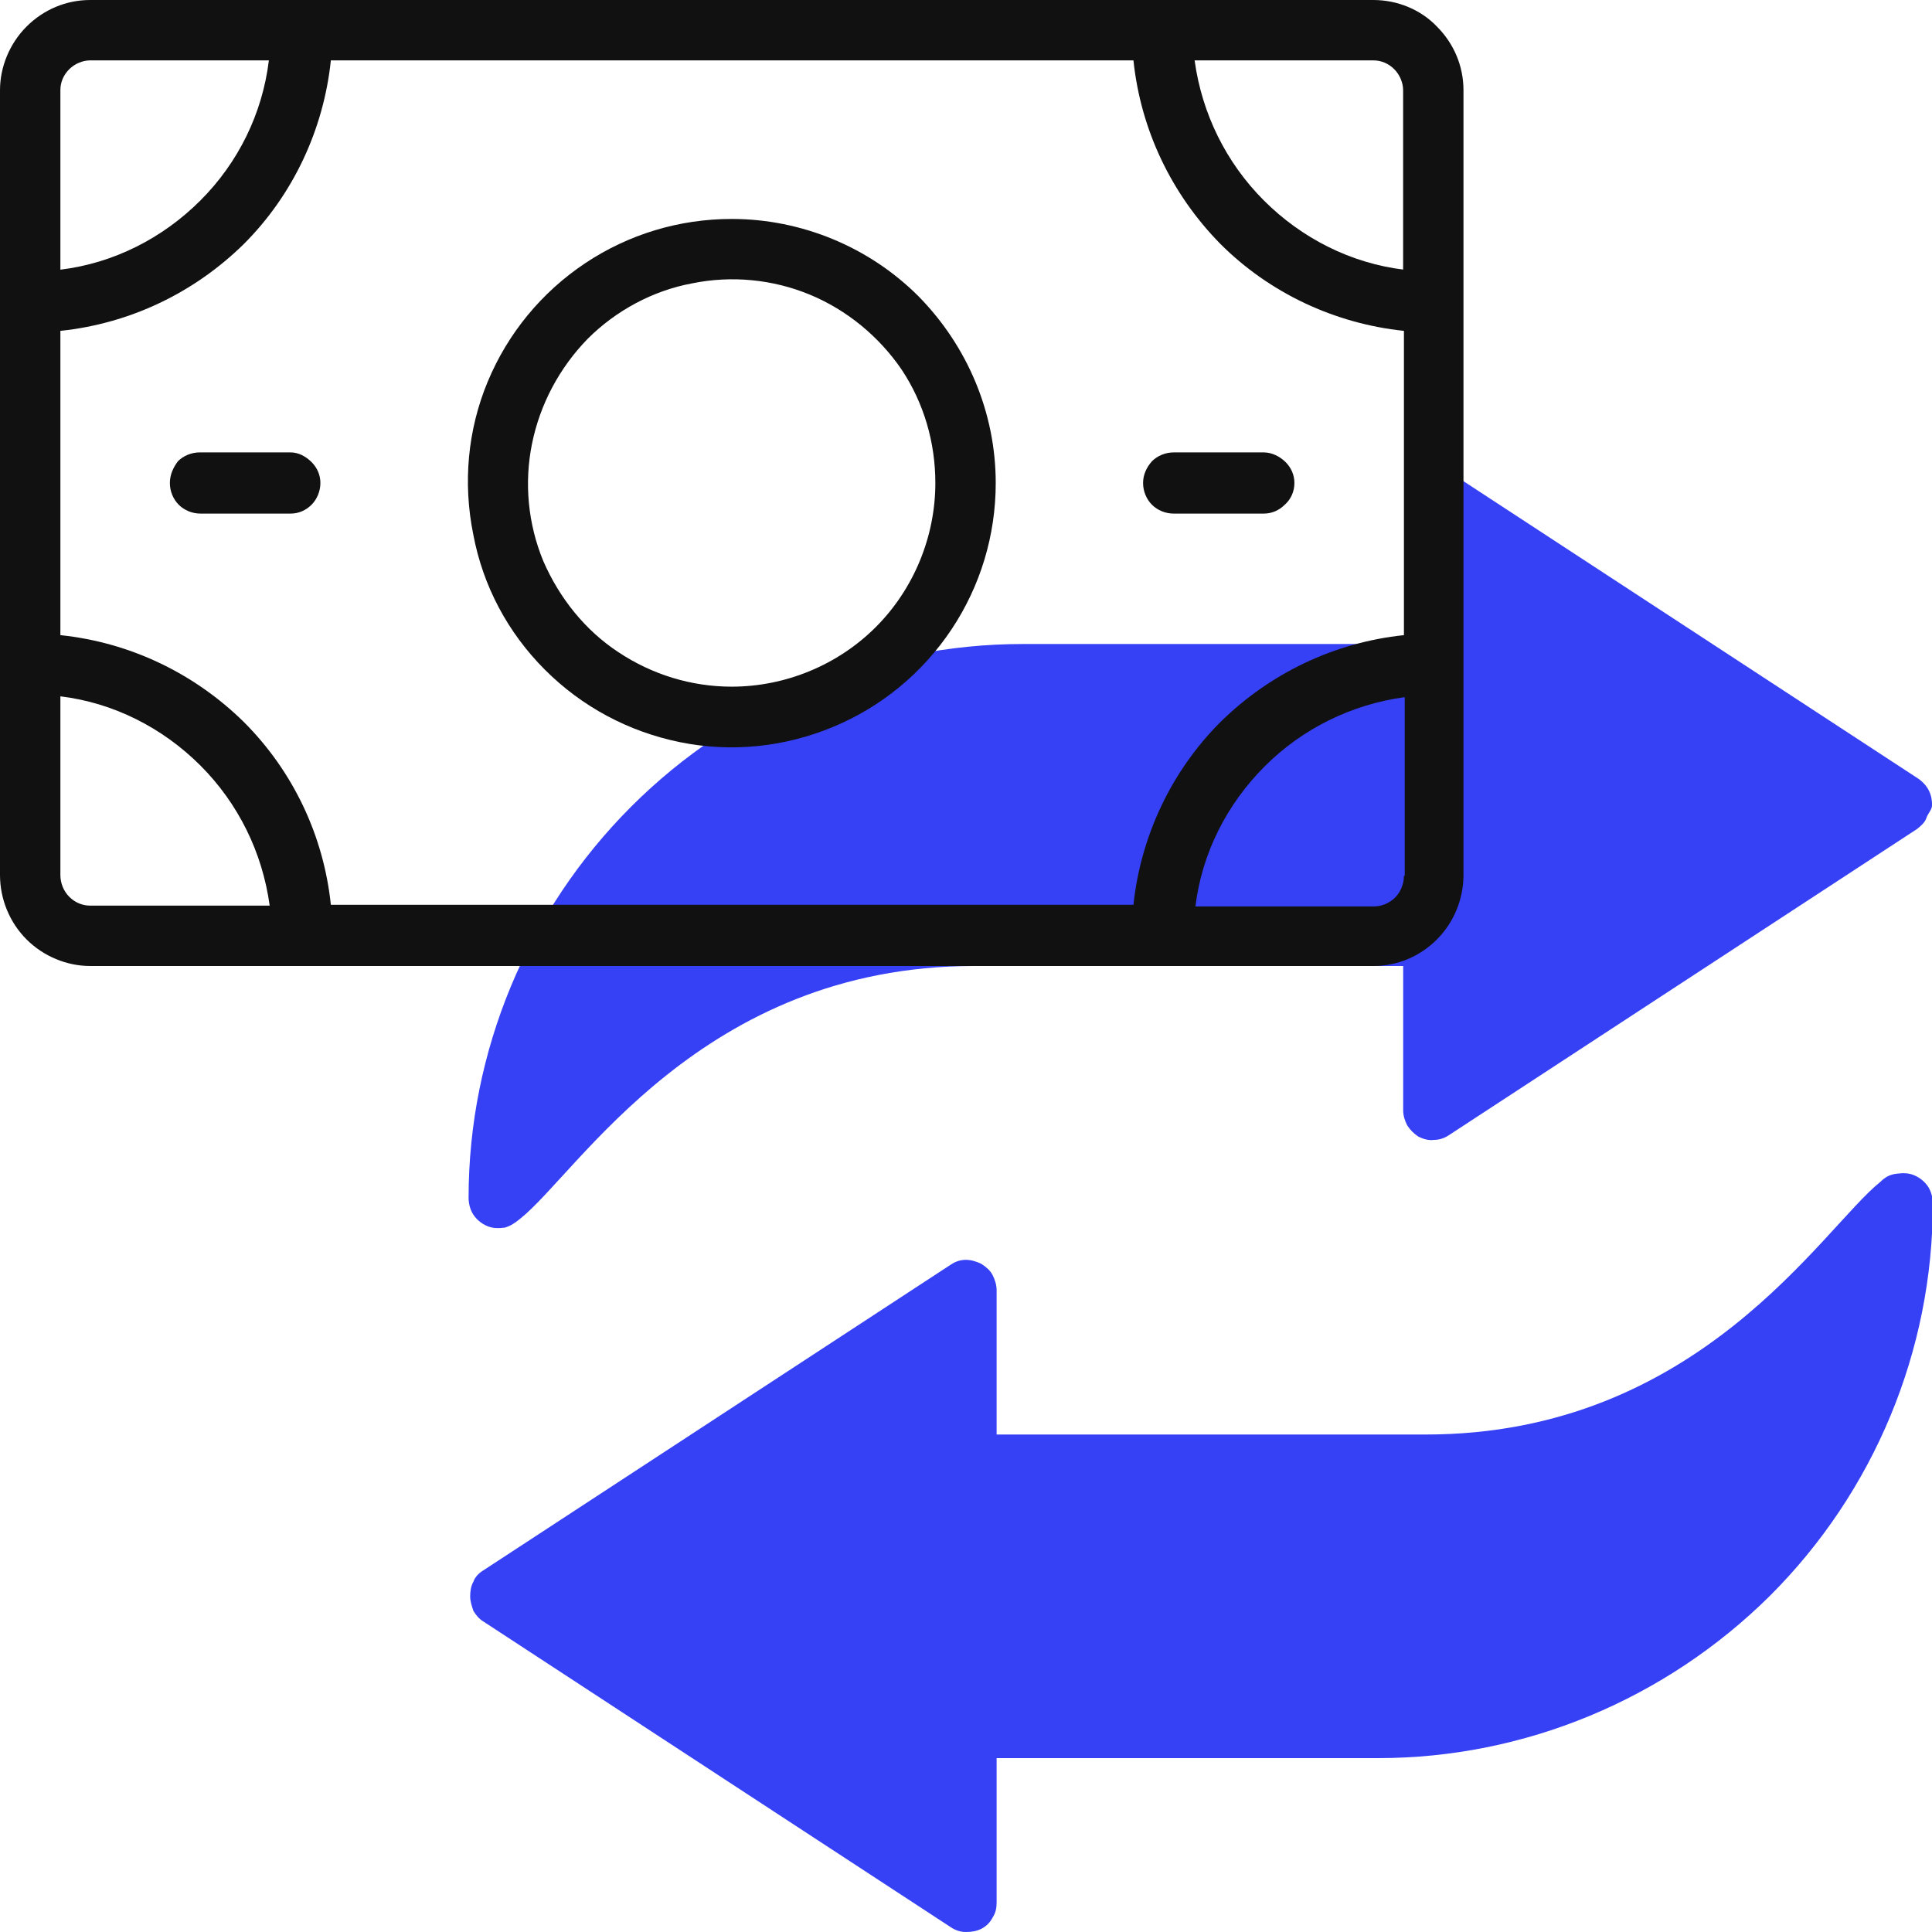
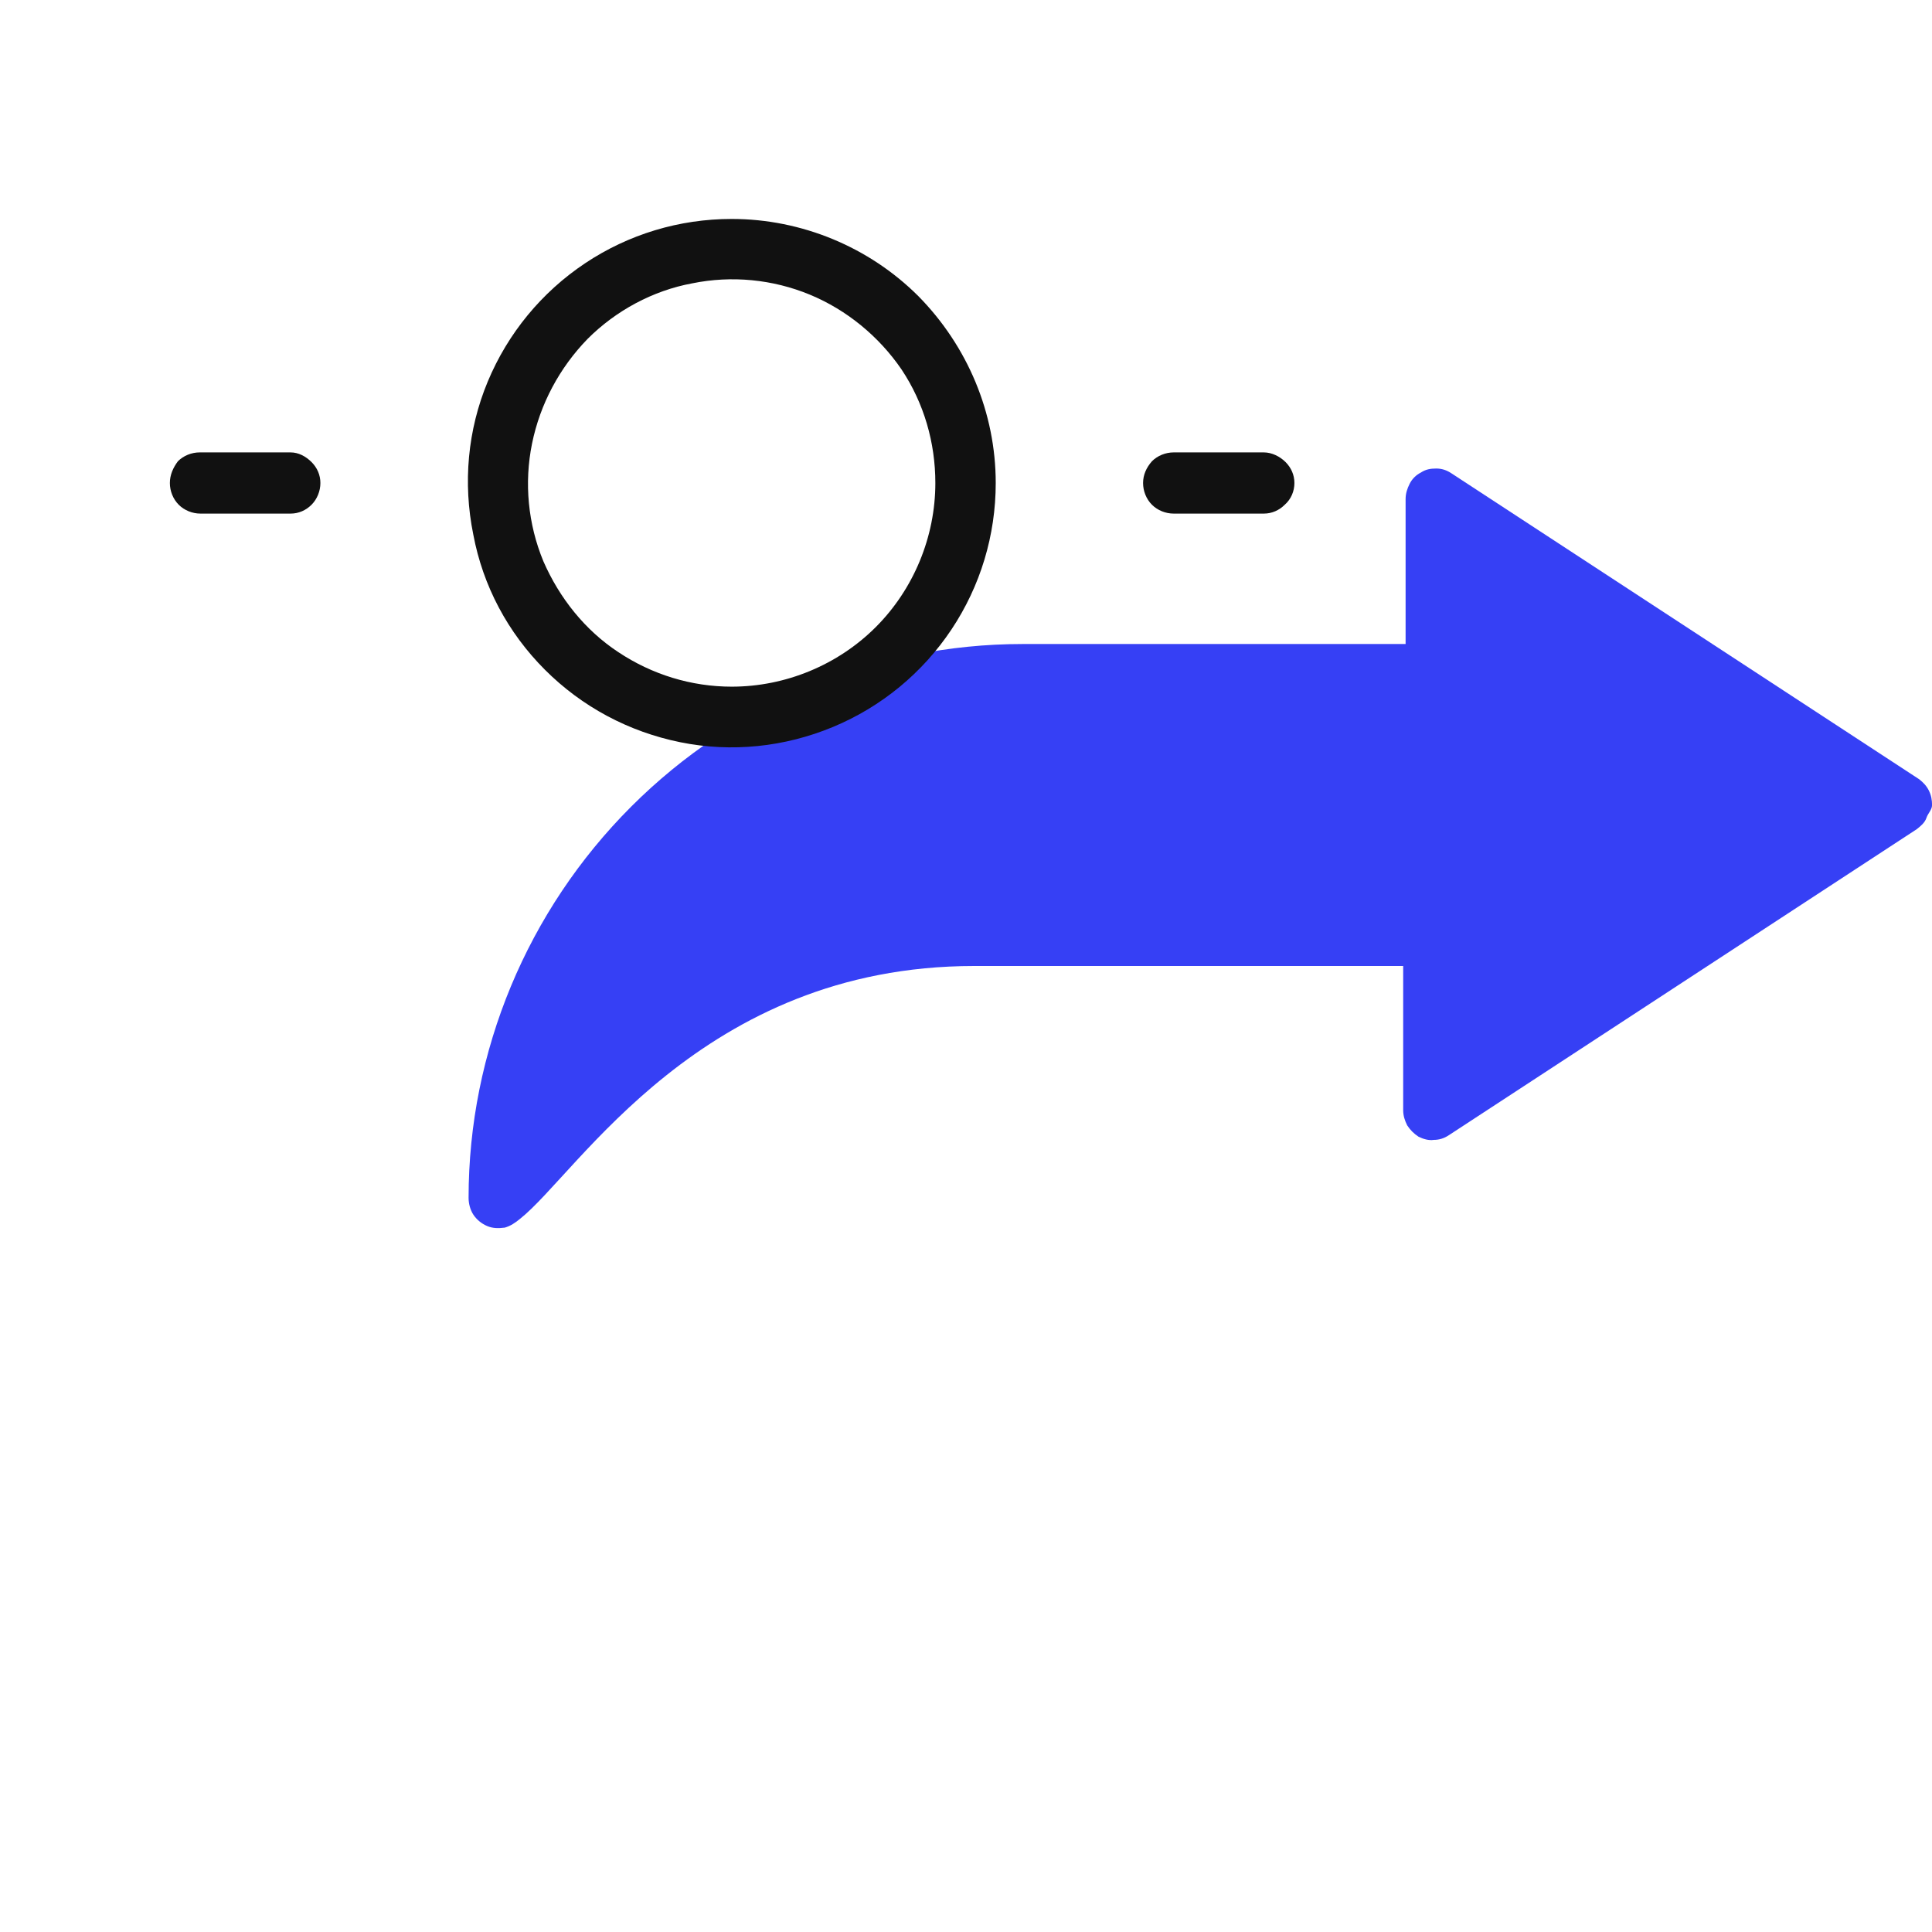
<svg xmlns="http://www.w3.org/2000/svg" xmlns:ns1="http://sodipodi.sourceforge.net/DTD/sodipodi-0.dtd" xmlns:ns2="http://www.inkscape.org/namespaces/inkscape" width="67" height="67" viewBox="0 0 67 67" fill="none" version="1.1" id="svg1494" ns1:docname="transaction.svg" ns2:version="0.92.5 (2060ec1f9f, 2020-04-08)">
  <ns1:namedview pagecolor="#ffffff" bordercolor="#666666" borderopacity="1" objecttolerance="10" gridtolerance="10" guidetolerance="10" ns2:pageopacity="0" ns2:pageshadow="2" ns2:window-width="1872" ns2:window-height="1016" id="namedview1496" showgrid="false" ns2:zoom="9.9628179" ns2:cx="25.906455" ns2:cy="27.642897" ns2:window-x="0" ns2:window-y="27" ns2:window-maximized="1" ns2:current-layer="g1487" />
  <g clip-path="url(#clip0)" id="g1487">
    <path d="M18.037 42.266C20.047 40.675 24.318 33.5 33.782 33.5H48.661V38.498C48.661 38.693 48.717 38.86 48.801 39.028C48.913 39.195 49.024 39.307 49.192 39.419C49.359 39.502 49.555 39.558 49.722 39.53C49.917 39.53 50.085 39.475 50.252 39.363L66.472 28.755C66.612 28.643 66.751 28.531 66.807 28.364C66.863 28.196 67.002 28.085 67.002 27.917C67.002 27.75 66.975 27.582 66.891 27.415C66.807 27.247 66.695 27.135 66.556 27.024L50.336 16.415C50.169 16.304 50.001 16.248 49.806 16.248C49.61 16.248 49.443 16.276 49.275 16.387C49.108 16.471 48.968 16.611 48.885 16.778C48.801 16.946 48.745 17.113 48.745 17.309V22.334H35.457C30.376 22.334 25.49 24.372 21.889 27.973C18.288 31.574 16.25 36.46 16.25 41.54C16.25 41.736 16.306 41.959 16.418 42.127C16.529 42.294 16.697 42.434 16.892 42.517C17.087 42.601 17.283 42.601 17.506 42.573C17.702 42.517 17.869 42.406 18.037 42.266Z" fill="#F6BE00" id="path1475" style="fill:#3640f5;fill-opacity:1" />
-     <path d="M65.215 40.982C63.205 42.573 58.933 49.748 49.442 49.748H34.562V44.751C34.562 44.555 34.506 44.388 34.423 44.22C34.339 44.053 34.199 43.941 34.032 43.829C33.864 43.746 33.669 43.69 33.501 43.69C33.306 43.69 33.138 43.746 32.971 43.857L16.751 54.466C16.612 54.549 16.472 54.689 16.416 54.856C16.333 54.996 16.305 55.191 16.305 55.359C16.305 55.526 16.36 55.694 16.416 55.861C16.5 56.001 16.612 56.141 16.751 56.224L32.971 66.833C33.138 66.944 33.306 67 33.501 67C33.697 67 33.864 66.972 34.032 66.889C34.199 66.805 34.339 66.665 34.423 66.498C34.534 66.33 34.562 66.163 34.562 65.967V60.97H47.795C52.876 60.97 57.761 58.932 61.39 55.331C64.991 51.73 67.029 46.844 67.029 41.736C67.029 41.54 66.973 41.317 66.862 41.149C66.75 40.982 66.583 40.842 66.387 40.759C66.192 40.675 65.996 40.675 65.773 40.703C65.522 40.731 65.354 40.842 65.215 40.982Z" fill="#F6BE00" id="path1477" style="fill:#3640f5;fill-opacity:1" />
-     <path d="M48.687 9.352C46.844 9.129 45.141 8.263 43.829 6.951C42.517 5.639 41.68 3.936 41.428 2.094H47.626C47.905 2.094 48.156 2.205 48.352 2.401C48.547 2.596 48.659 2.875 48.659 3.127V9.352H48.687ZM48.687 22.026C46.286 22.277 44.053 23.338 42.322 25.041C40.619 26.744 39.558 29.005 39.307 31.378H11.474C11.223 28.977 10.162 26.744 8.459 25.041C6.728 23.338 4.495 22.277 2.094 22.026V11.474C4.495 11.223 6.728 10.162 8.459 8.459C10.162 6.756 11.223 4.495 11.474 2.094H39.307C39.558 4.495 40.619 6.728 42.322 8.459C44.025 10.162 46.286 11.223 48.687 11.474V22.026ZM48.687 30.373C48.687 30.652 48.575 30.932 48.38 31.127C48.184 31.323 47.905 31.434 47.654 31.434H41.456C41.68 29.592 42.545 27.889 43.857 26.577C45.169 25.265 46.872 24.427 48.715 24.176V30.373H48.687ZM3.127 31.406C2.848 31.406 2.596 31.295 2.401 31.099C2.205 30.904 2.094 30.625 2.094 30.345V24.148C3.936 24.371 5.639 25.237 6.951 26.549C8.263 27.861 9.101 29.564 9.352 31.406H3.127ZM2.094 3.127C2.094 2.848 2.205 2.596 2.401 2.401C2.596 2.205 2.875 2.094 3.127 2.094H9.324C9.101 3.936 8.263 5.639 6.951 6.951C5.639 8.263 3.936 9.129 2.094 9.352V3.127ZM47.626 0H3.127C2.289 0 1.508 0.335 0.921 0.921C0.335 1.508 0 2.317 0 3.127V30.345C0 31.183 0.335 31.992 0.921 32.579C1.508 33.165 2.317 33.5 3.127 33.5H47.626C48.463 33.5 49.245 33.165 49.831 32.579C50.417 31.992 50.752 31.183 50.752 30.345V3.127C50.752 2.289 50.417 1.508 49.831 0.921C49.273 0.335 48.463 0 47.626 0Z" fill="#111111" id="path1479" />
    <path d="M25.374 23.813C23.978 23.813 22.61 23.394 21.438 22.612C20.293 21.858 19.4 20.742 18.841 19.458C18.311 18.173 18.172 16.75 18.451 15.382C18.73 14.014 19.4 12.758 20.377 11.753C21.354 10.775 22.638 10.078 24.006 9.826C25.374 9.547 26.798 9.687 28.082 10.217C29.366 10.748 30.483 11.669 31.265 12.813C32.046 13.986 32.437 15.354 32.437 16.75C32.437 18.62 31.683 20.435 30.371 21.747C29.059 23.059 27.244 23.813 25.374 23.813ZM25.374 7.593C23.559 7.593 21.801 8.123 20.293 9.128C18.786 10.133 17.613 11.557 16.915 13.232C16.217 14.907 16.05 16.75 16.413 18.536C16.748 20.323 17.613 21.942 18.897 23.226C20.181 24.511 21.801 25.376 23.587 25.739C25.374 26.102 27.216 25.906 28.892 25.208C30.567 24.511 31.99 23.338 32.995 21.831C34 20.323 34.531 18.564 34.531 16.75C34.531 14.321 33.554 12.004 31.851 10.273C30.148 8.57 27.803 7.593 25.374 7.593Z" fill="#111111" id="path1481" />
    <path d="M39.641 16.75C39.641 17.029 39.752 17.308 39.948 17.504C40.143 17.699 40.422 17.811 40.702 17.811H43.828C44.107 17.811 44.358 17.699 44.554 17.504C44.777 17.308 44.889 17.029 44.889 16.75C44.889 16.471 44.777 16.22 44.582 16.024C44.386 15.829 44.107 15.689 43.828 15.689H40.702C40.422 15.689 40.143 15.801 39.948 15.996C39.752 16.22 39.641 16.471 39.641 16.75Z" fill="#111111" id="path1483" />
    <path d="M10.078 15.689H6.924C6.644 15.689 6.365 15.801 6.17 15.996C6.002 16.22 5.891 16.471 5.891 16.75C5.891 17.029 6.002 17.308 6.198 17.504C6.393 17.699 6.672 17.811 6.951 17.811H10.078C10.357 17.811 10.608 17.699 10.804 17.504C10.999 17.308 11.111 17.029 11.111 16.75C11.111 16.471 10.999 16.22 10.804 16.024C10.608 15.829 10.357 15.689 10.078 15.689Z" fill="#111111" id="path1485" />
  </g>
  <defs id="defs1492">
    <clipPath id="clip0">
      <rect width="67" height="67" fill="white" id="rect1489" />
    </clipPath>
  </defs>
</svg>